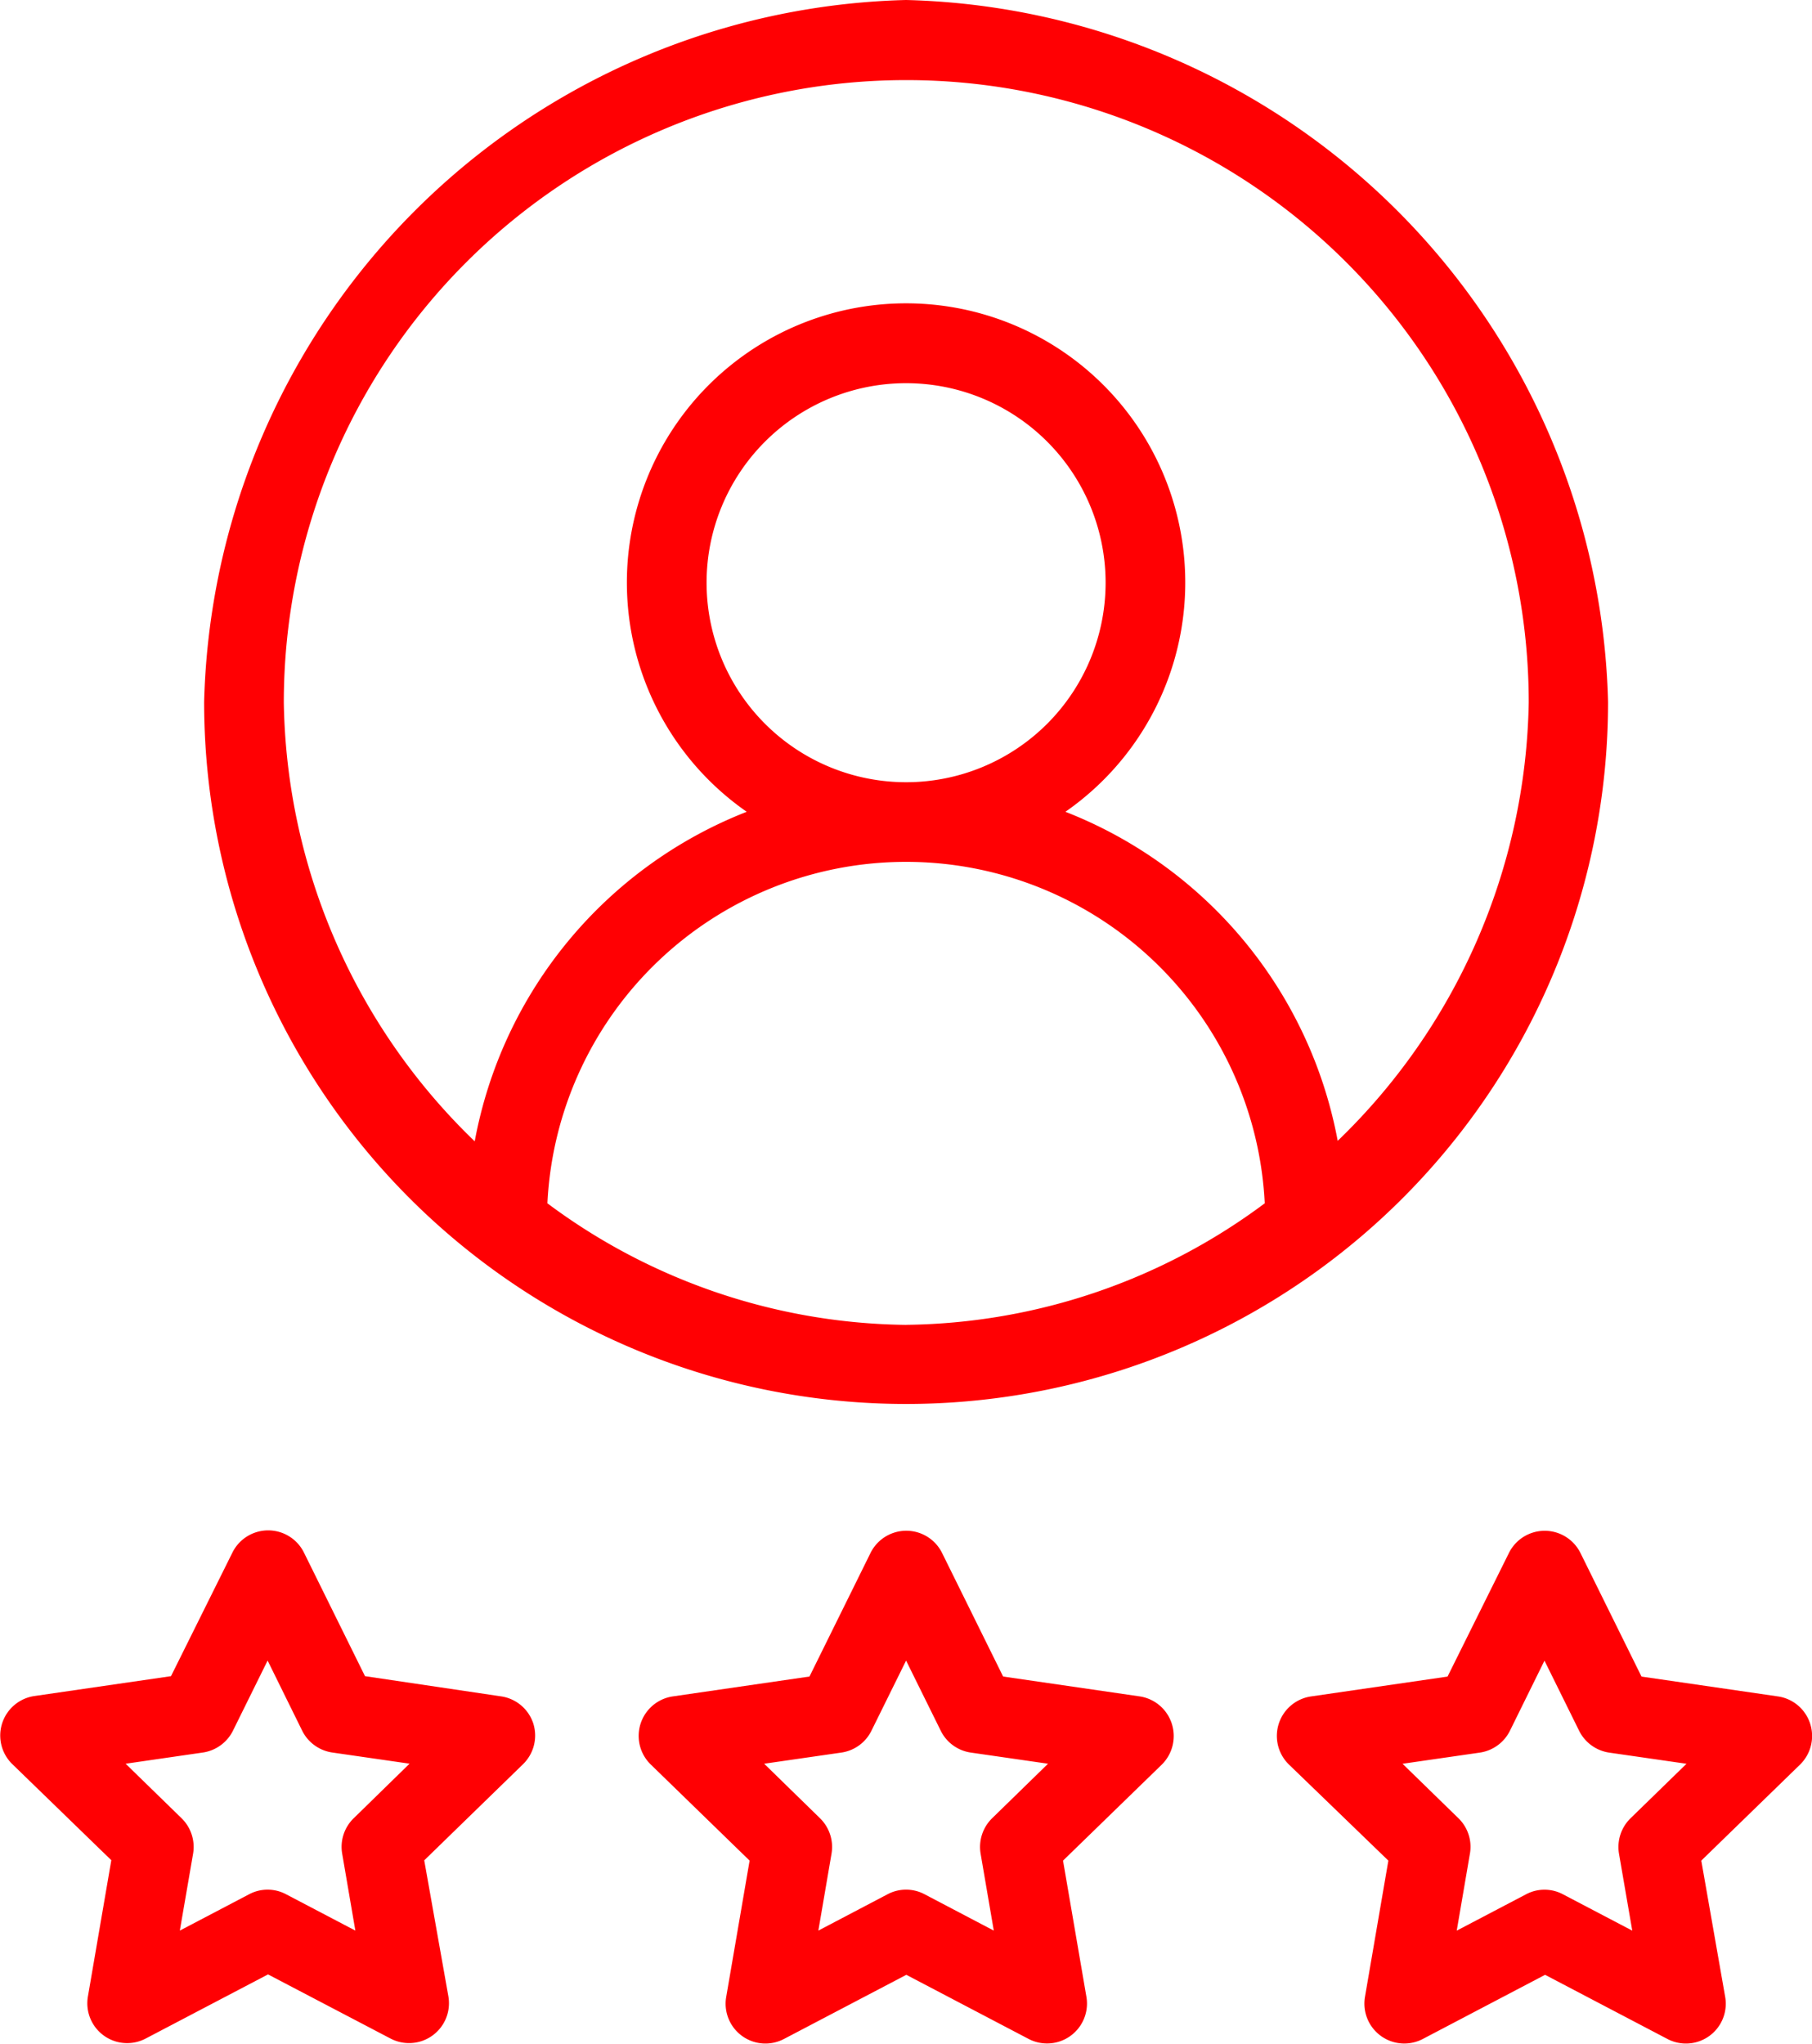
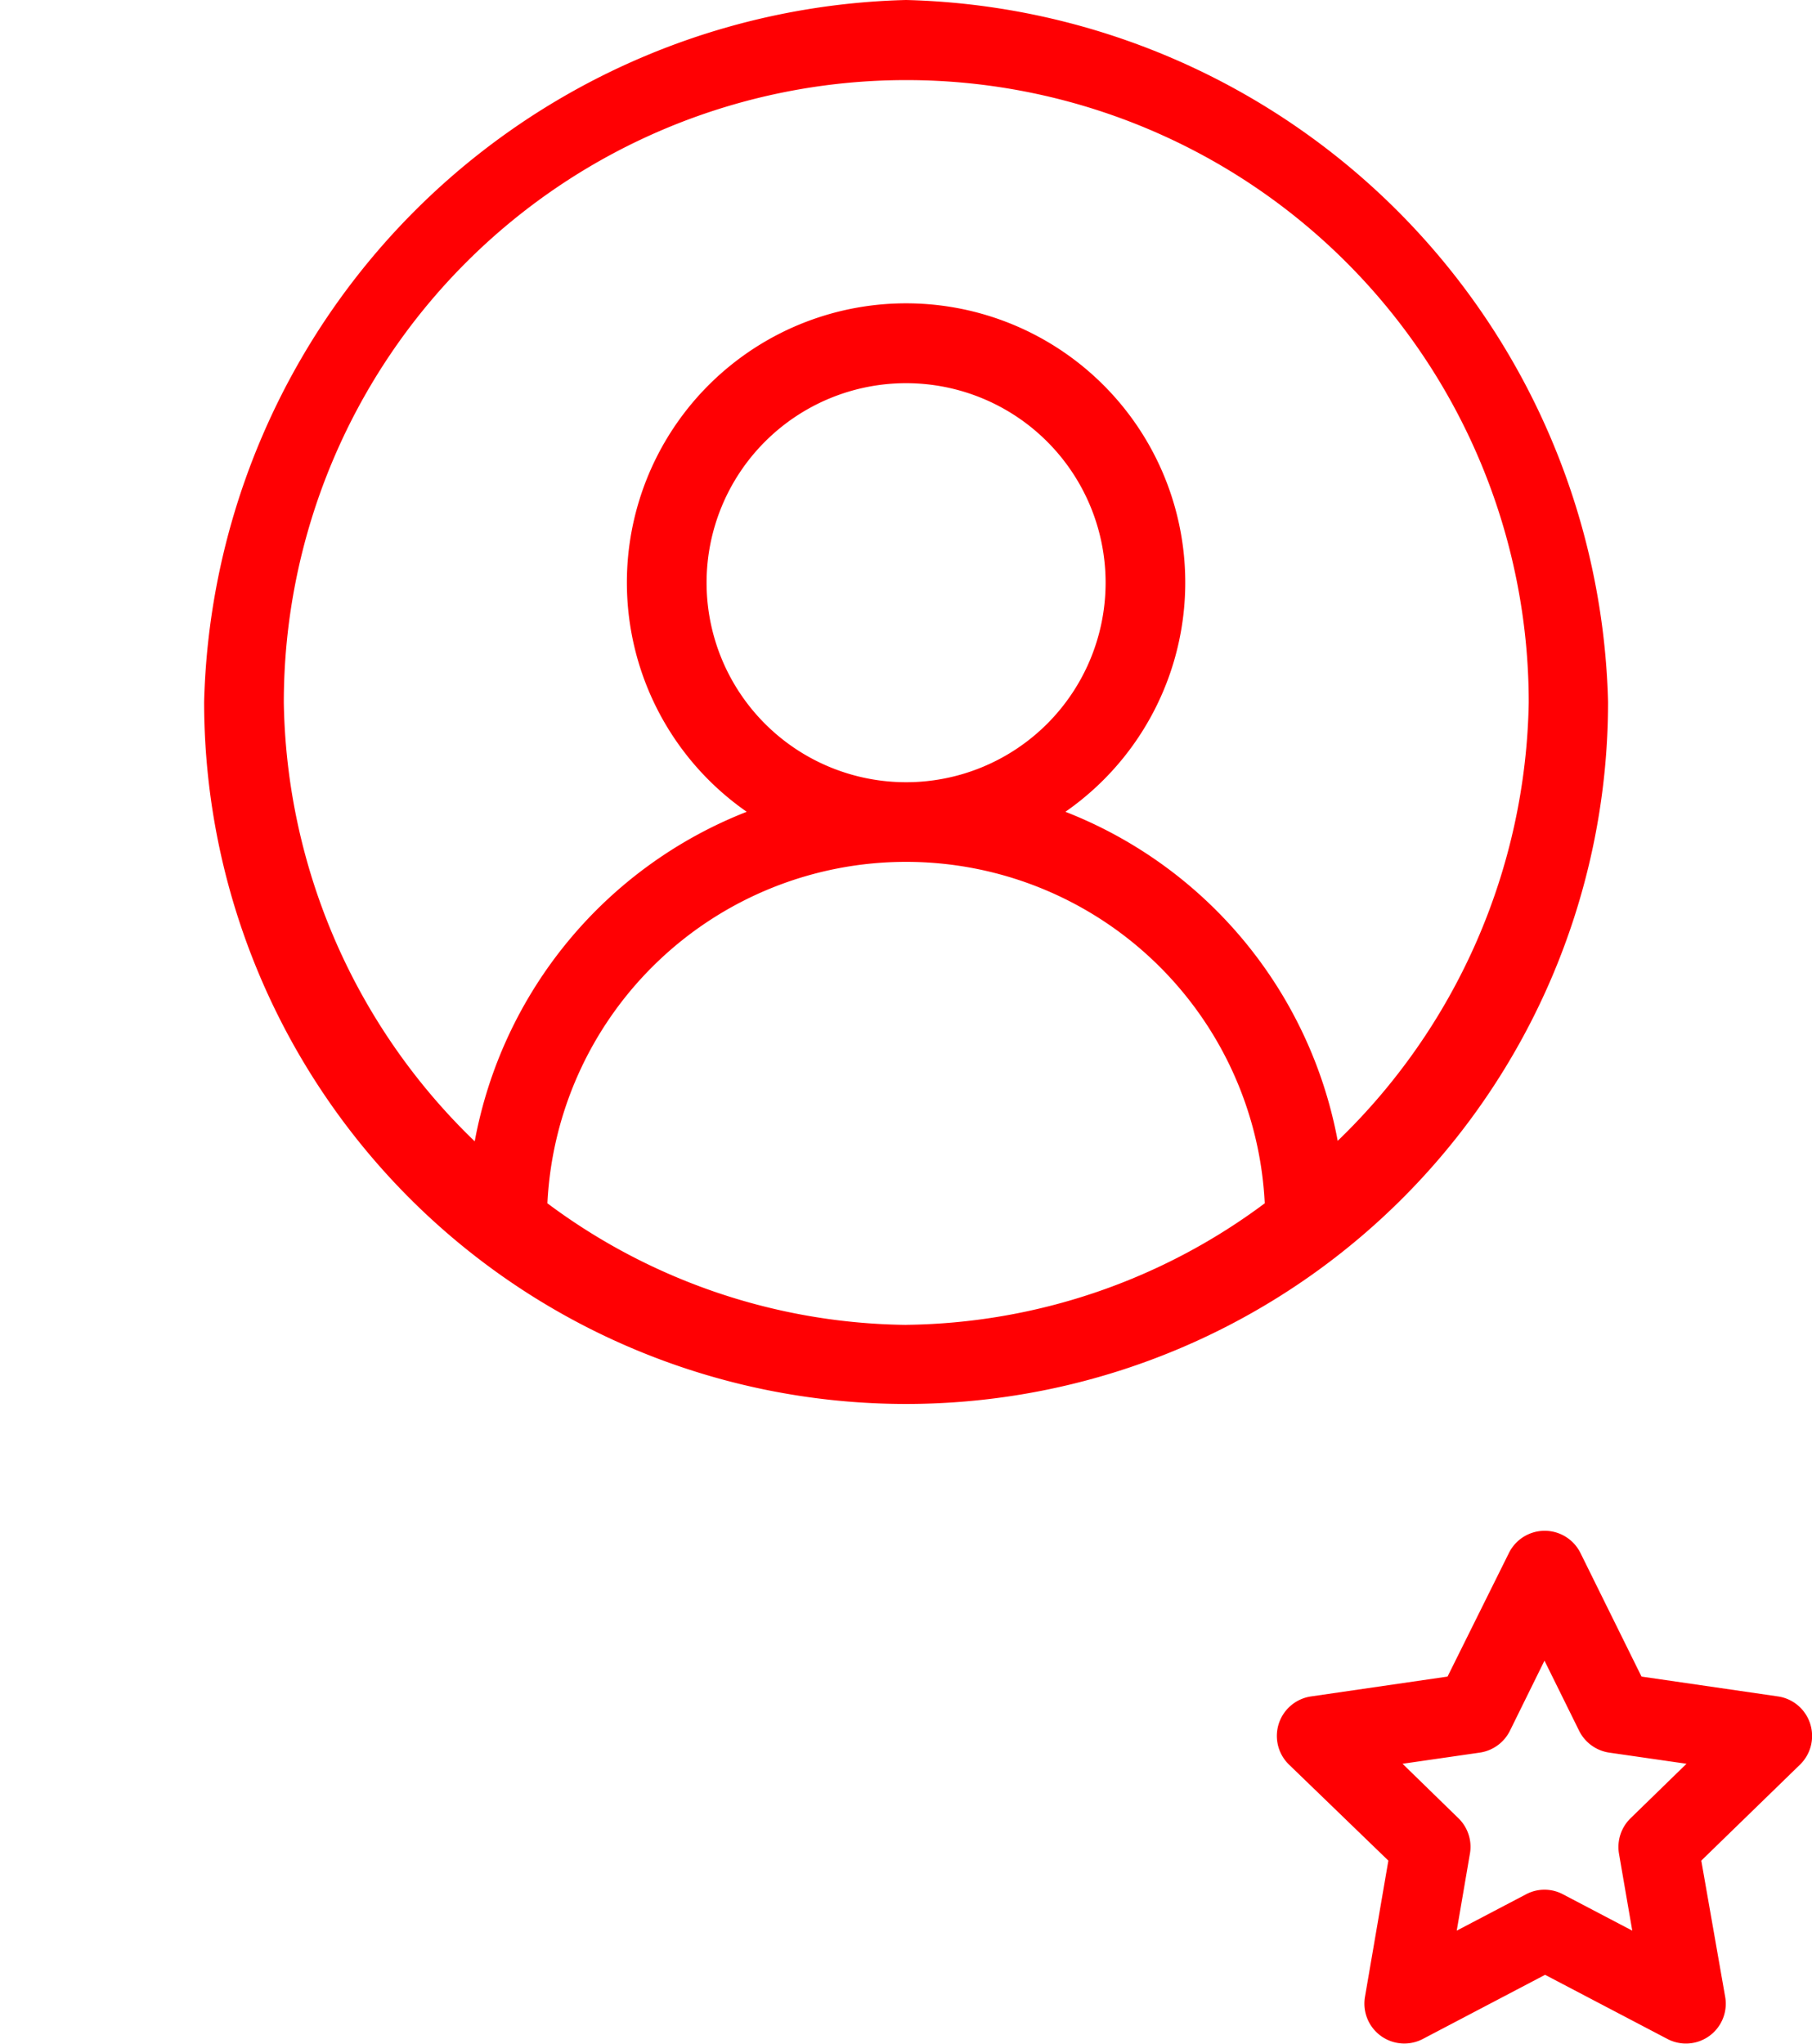
<svg xmlns="http://www.w3.org/2000/svg" width="39.59" height="44.652" viewBox="0 0 39.59 44.652">
  <g id="Icons-02" transform="translate(0)">
    <path id="Path_530" data-name="Path 530" d="M82.337,29.21A15.738,15.738,0,0,0,67,44.547a15.337,15.337,0,1,0,30.674,0A15.736,15.736,0,0,0,82.337,29.21Zm0,28.946A13.341,13.341,0,0,1,74.5,55.5a7.846,7.846,0,0,1,15.673,0,13.341,13.341,0,0,1-7.837,2.655ZM77.978,41.94A4.359,4.359,0,1,1,82.337,46.3,4.359,4.359,0,0,1,77.978,41.94Zm13.79,12.2a9.609,9.609,0,0,0-5.95-7.194,6.1,6.1,0,1,0-6.963,0,9.609,9.609,0,0,0-5.943,7.2,13.6,13.6,0,0,1-4.171-9.586,13.6,13.6,0,0,1,27.2,0,13.628,13.628,0,0,1-4.185,9.586Z" transform="translate(-62.54 -29.21)" fill="#ff0003" />
-     <path id="Path_531" data-name="Path 531" d="M130.007,214.4a.872.872,0,0,0-.7-.593l-2.984-.434-1.334-2.7a.872.872,0,0,0-1.563,0l-1.334,2.7-2.984.434a.872.872,0,0,0-.484,1.488l2.16,2.1-.51,2.971a.87.87,0,0,0,1.264.924l2.67-1.4,2.67,1.4a.872.872,0,0,0,1.264-.924l-.51-2.971,2.16-2.1A.878.878,0,0,0,130.007,214.4Zm-3.925,2.07a.878.878,0,0,0-.251.772l.288,1.682-1.51-.793a.863.863,0,0,0-.813,0l-1.51.793.288-1.682a.878.878,0,0,0-.251-.772l-1.221-1.192,1.689-.244a.87.87,0,0,0,.656-.479l.756-1.53.756,1.53a.87.87,0,0,0,.656.479l1.689.244Z" transform="translate(-104.406 -176.744)" fill="#ff0003" />
-     <path id="Path_532" data-name="Path 532" d="M54.517,214.367a.872.872,0,0,0-.7-.593l-2.977-.442-1.334-2.7a.872.872,0,0,0-1.563,0l-1.342,2.7-2.984.434a.872.872,0,0,0-.484,1.487l2.164,2.1-.51,2.971a.87.87,0,0,0,1.264.924l2.67-1.4,2.674,1.4a.872.872,0,0,0,1.266-.924l-.527-2.968,2.158-2.1A.874.874,0,0,0,54.517,214.367Zm-3.925,2.07a.872.872,0,0,0-.251.772l.288,1.682-1.512-.793a.861.861,0,0,0-.811,0l-1.512.793.29-1.682a.878.878,0,0,0-.251-.772l-1.223-1.192L47.3,215a.876.876,0,0,0,.656-.479l.756-1.53.754,1.53a.876.876,0,0,0,.658.479l1.689.244Z" transform="translate(-42.865 -176.711)" fill="#ff0003" />
    <path id="Path_533" data-name="Path 533" d="M205.471,214.4a.87.87,0,0,0-.7-.593l-2.984-.434-1.334-2.7a.872.872,0,0,0-1.563,0l-1.341,2.7-2.984.434a.872.872,0,0,0-.482,1.487l2.173,2.1-.51,2.971a.872.872,0,0,0,1.266.924l2.668-1.4,2.67,1.4a.87.87,0,0,0,1.264-.924l-.521-2.971,2.16-2.1A.874.874,0,0,0,205.471,214.4Zm-3.925,2.07a.878.878,0,0,0-.251.772l.29,1.682-1.512-.793a.861.861,0,0,0-.811,0l-1.512.793.288-1.682a.87.87,0,0,0-.249-.772l-1.223-1.192,1.689-.244a.876.876,0,0,0,.658-.479l.754-1.53.756,1.53a.876.876,0,0,0,.656.479l1.691.244Z" transform="translate(-165.922 -176.743)" fill="#ff0003" />
  </g>
</svg>